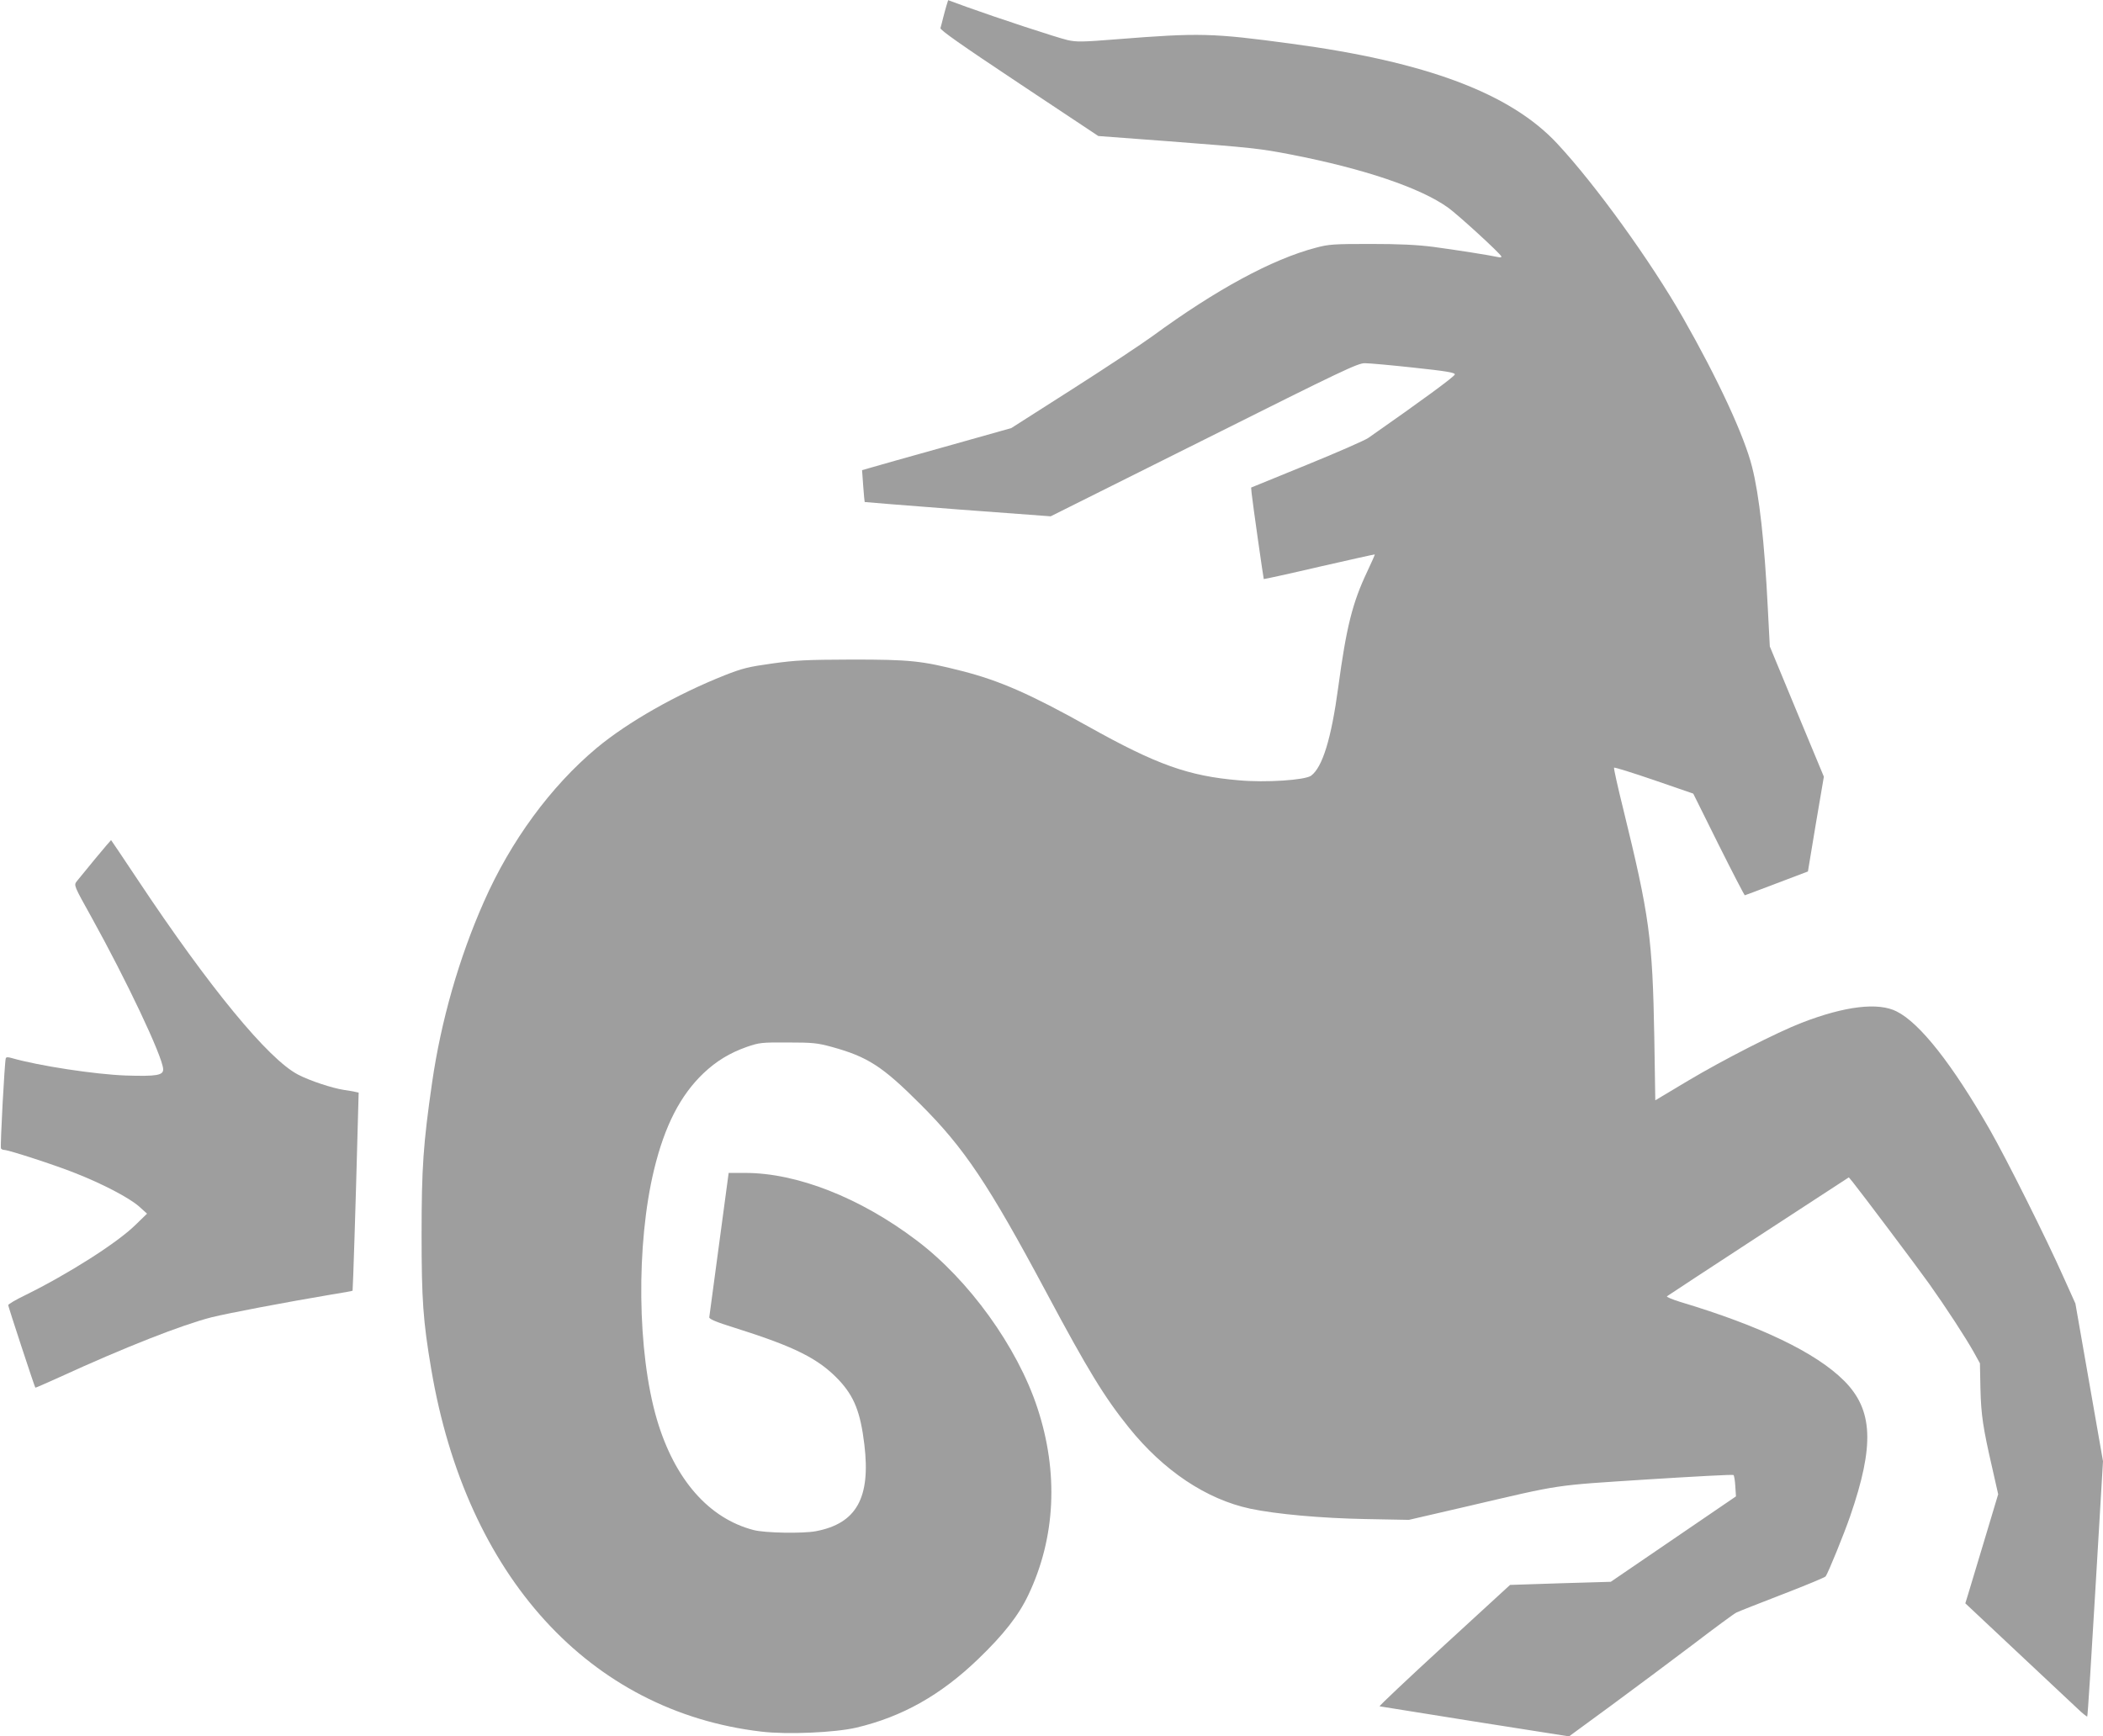
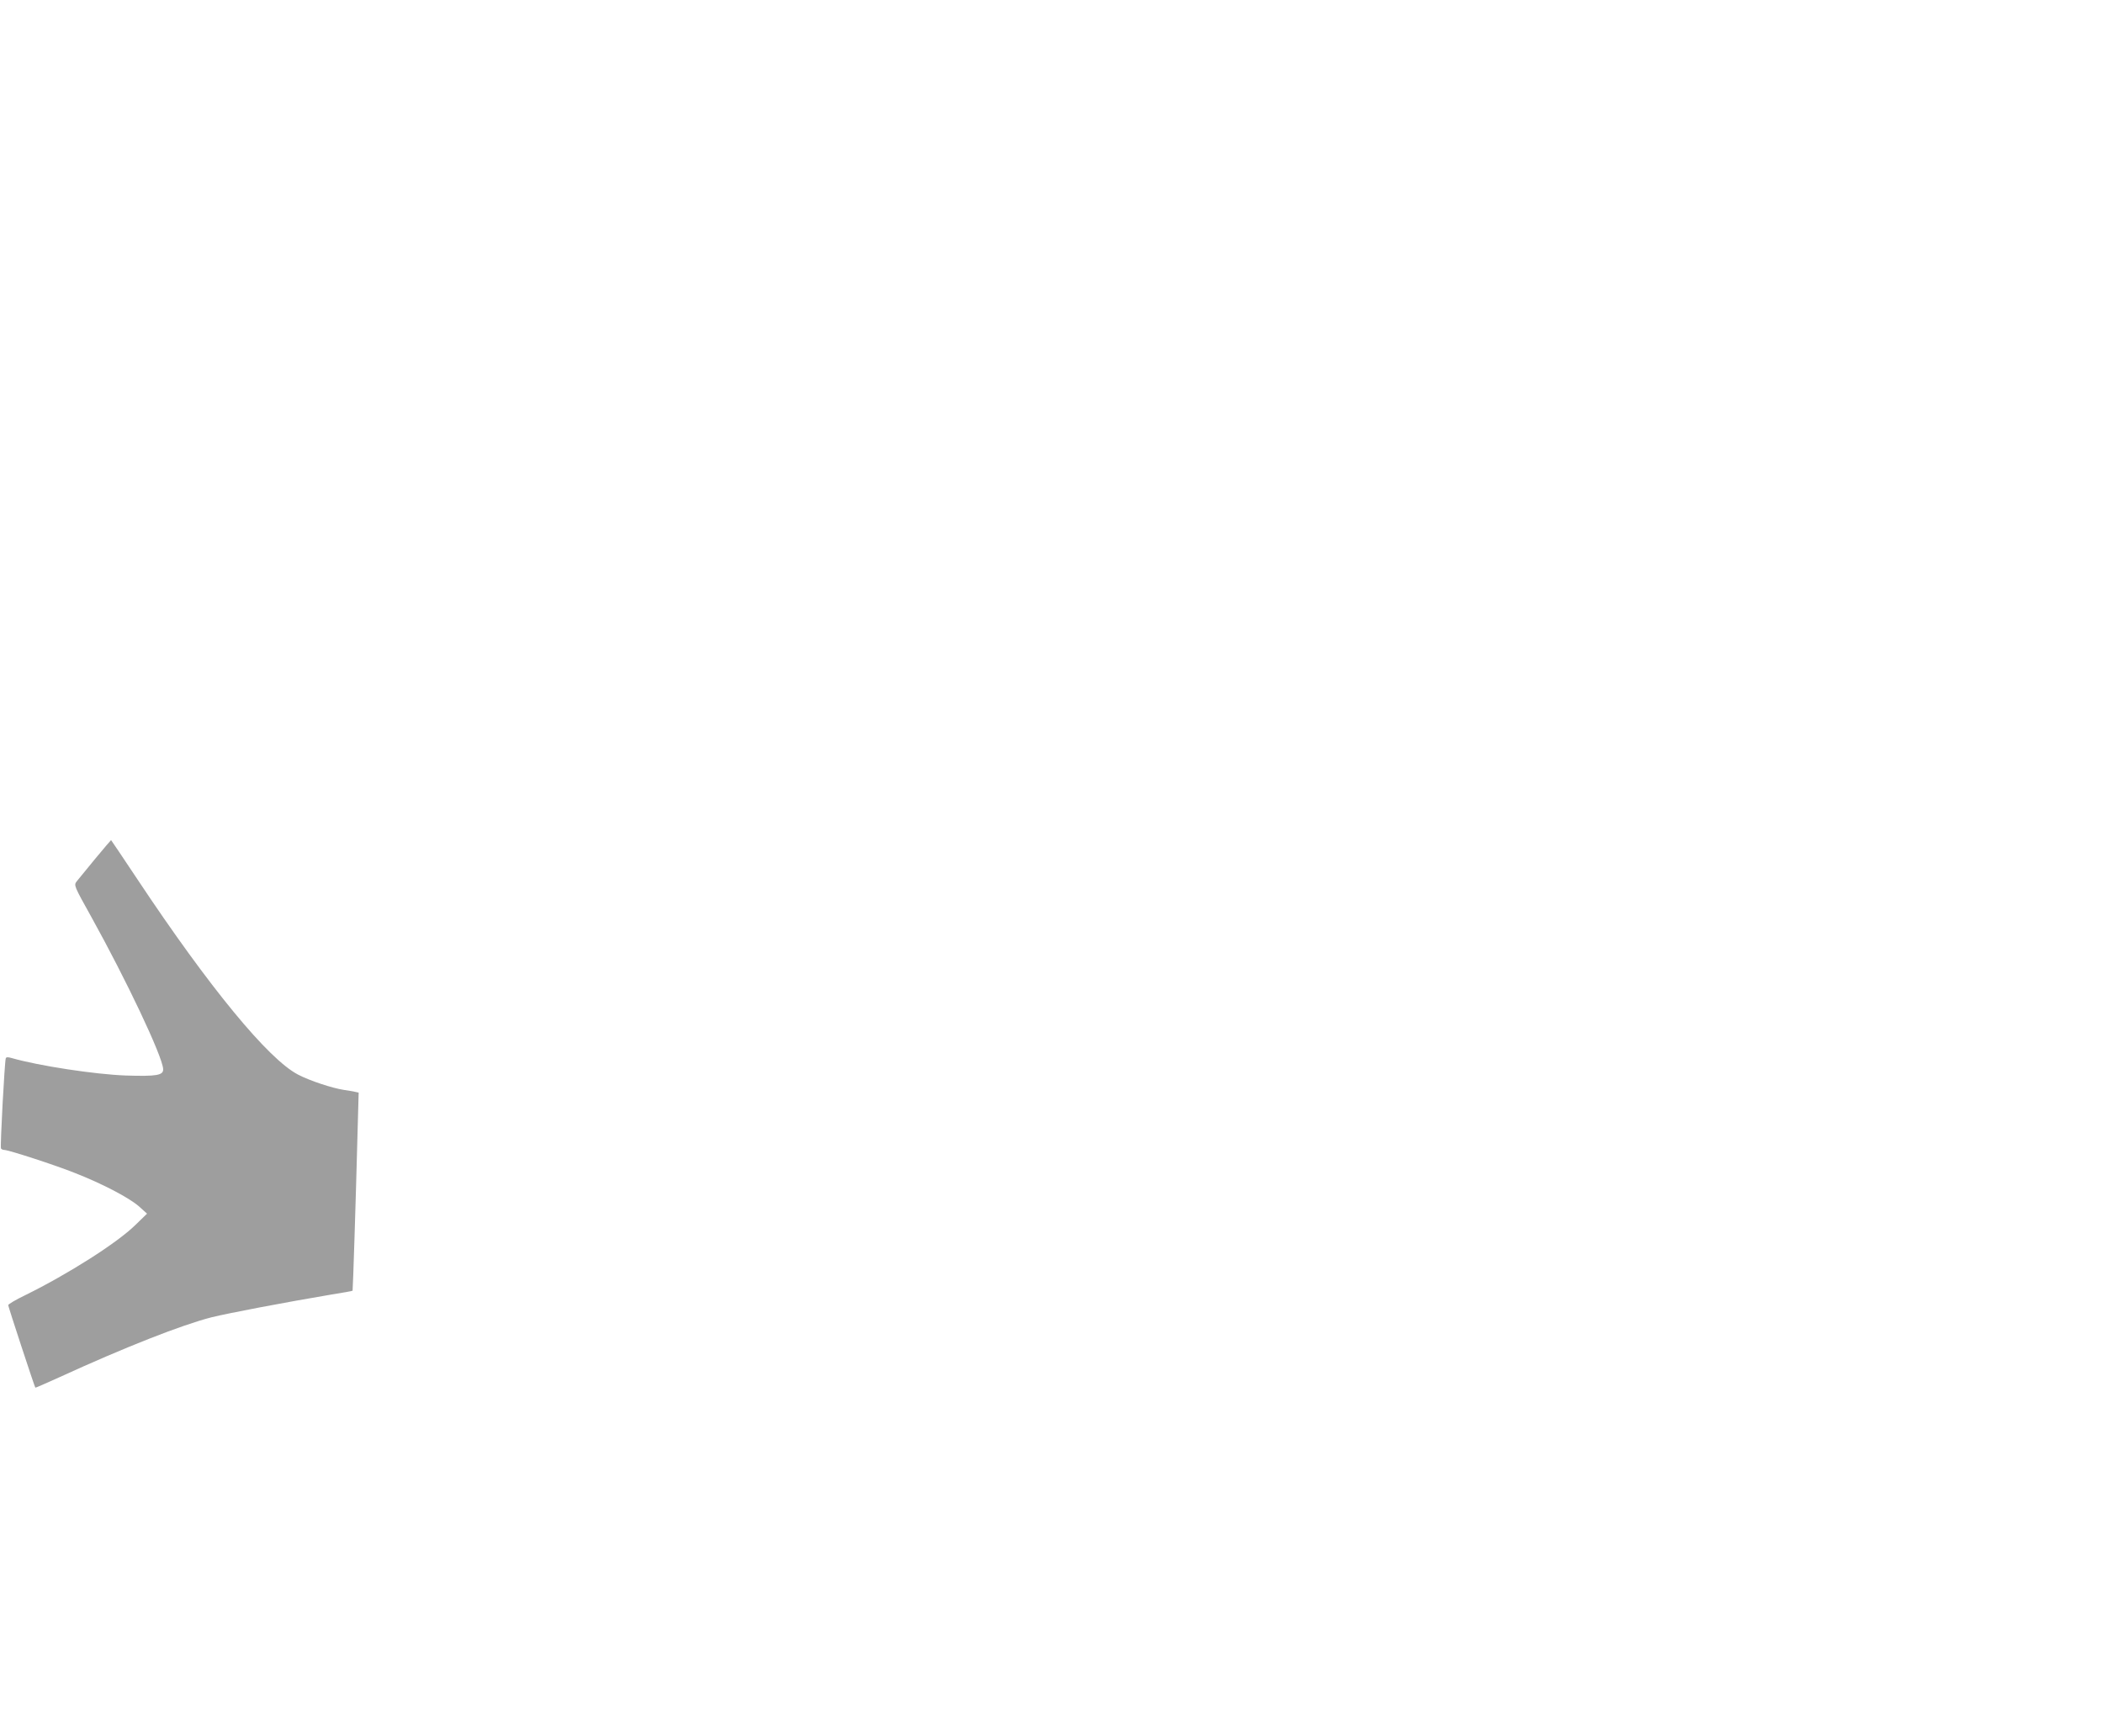
<svg xmlns="http://www.w3.org/2000/svg" version="1.0" width="1280pt" height="1057pt" viewBox="0 0 1280 1057" preserveAspectRatio="xMidYMid meet">
  <g transform="translate(0,1057) scale(0.1,-0.1)" fill="#9e9e9e" stroke="none">
-     <path d="M5761 10537 c-5 -18 -15 -52 -21 -77 -6 -25 -13 -52 -16 -61 -3 -11 123 -100 478 -336 l483 -321 415 -31 c523 -40 568 -45 759 -82 442 -86 786 -202 955 -323 61 -44 318 -279 324 -297 2 -6 -6 -7 -20 -4 -48 11 -258 44 -393 62 -102 13 -207 18 -385 18 -223 0 -253 -2 -331 -23 -267 -70 -609 -256 -994 -538 -66 -48 -286 -194 -490 -324 l-370 -236 -405 -114 c-223 -62 -427 -120 -454 -128 l-49 -14 7 -97 c4 -53 8 -97 9 -97 1 -1 256 -21 567 -45 l565 -42 933 466 c847 424 937 467 980 466 26 0 160 -12 297 -27 197 -21 250 -30 250 -41 0 -12 -201 -159 -527 -387 -20 -14 -188 -88 -375 -164 l-338 -138 3 -34 c6 -59 72 -521 74 -523 2 -1 154 32 338 75 184 42 336 76 338 75 1 -1 -20 -49 -47 -106 -89 -188 -126 -334 -176 -704 -42 -312 -96 -486 -165 -537 -37 -27 -277 -43 -440 -28 -307 26 -500 95 -915 327 -352 197 -541 280 -769 338 -247 63 -316 70 -671 70 -279 -1 -341 -4 -485 -24 -144 -20 -181 -29 -290 -72 -292 -116 -588 -284 -778 -442 -280 -234 -524 -567 -687 -937 -152 -343 -261 -726 -315 -1100 -54 -373 -64 -521 -64 -925 0 -396 9 -527 59 -821 213 -1259 963 -2082 2009 -2205 158 -19 447 -6 577 24 280 66 514 198 741 416 156 150 248 267 307 392 166 348 185 746 55 1139 -122 371 -418 781 -736 1020 -342 259 -727 410 -1042 410 l-101 0 -58 -432 c-32 -238 -59 -439 -60 -447 -1 -10 42 -29 149 -62 372 -117 516 -189 640 -320 93 -100 131 -194 155 -393 39 -324 -48 -480 -295 -527 -80 -15 -310 -11 -379 7 -273 71 -481 308 -589 674 -120 409 -127 1065 -17 1520 65 268 160 452 300 586 79 75 160 124 264 161 76 26 88 28 250 27 152 0 180 -3 268 -27 218 -60 308 -118 537 -347 269 -268 415 -486 770 -1150 251 -470 352 -635 500 -819 212 -264 473 -438 740 -495 156 -33 431 -58 700 -63 l265 -5 350 81 c595 139 519 127 1100 165 286 18 523 31 526 27 4 -3 9 -34 11 -68 l4 -62 -381 -260 -381 -260 -307 -9 -306 -10 -401 -368 c-221 -203 -398 -370 -393 -371 4 -1 266 -43 581 -93 l572 -90 258 189 c141 104 364 270 496 370 131 100 250 188 265 195 14 7 141 57 281 111 140 54 258 103 262 109 17 25 112 259 149 366 149 432 140 648 -37 825 -171 171 -508 333 -998 480 -48 15 -84 30 -80 34 5 4 256 169 558 366 l549 358 24 -29 c53 -66 385 -507 465 -619 103 -145 221 -326 272 -417 l37 -67 3 -153 c4 -162 15 -237 73 -489 l35 -155 -87 -290 c-48 -159 -93 -308 -100 -332 l-13 -42 311 -292 c172 -161 338 -317 370 -347 31 -30 59 -52 61 -50 3 2 25 353 50 779 l46 775 -84 480 -84 480 -72 160 c-106 238 -346 718 -450 900 -227 396 -424 647 -566 718 -112 57 -314 33 -578 -69 -150 -58 -481 -227 -692 -353 l-199 -119 -6 381 c-11 608 -29 739 -190 1396 -33 133 -58 245 -55 248 3 3 113 -31 244 -76 l238 -82 154 -310 c85 -170 157 -309 160 -309 3 1 90 33 194 73 l190 72 48 289 49 288 -165 397 -164 396 -12 230 c-20 402 -52 691 -96 863 -47 188 -208 535 -420 907 -197 345 -532 810 -766 1061 -285 306 -796 498 -1618 608 -482 65 -557 67 -1063 27 -211 -17 -245 -17 -299 -5 -65 15 -432 136 -615 202 l-112 41 -10 -32z" />
    <path d="M580 5343 c-52 -63 -103 -125 -113 -138 -18 -24 -18 -25 89 -217 213 -384 432 -846 437 -925 3 -39 -39 -46 -228 -40 -188 7 -529 59 -693 106 -24 7 -34 7 -37 -2 -7 -23 -35 -539 -29 -548 3 -5 12 -9 19 -9 27 0 307 -91 430 -140 171 -67 330 -151 390 -203 l50 -45 -71 -69 c-111 -109 -408 -298 -672 -428 -56 -27 -102 -54 -102 -60 0 -9 160 -496 165 -502 1 -2 66 27 146 63 397 182 743 318 926 365 105 26 453 92 732 139 69 11 126 21 127 23 2 2 20 560 30 954 l7 252 -24 5 c-13 3 -42 8 -64 11 -73 11 -209 56 -280 93 -181 93 -541 531 -977 1187 -88 132 -161 241 -162 241 0 1 -44 -50 -96 -113z" />
  </g>
</svg>